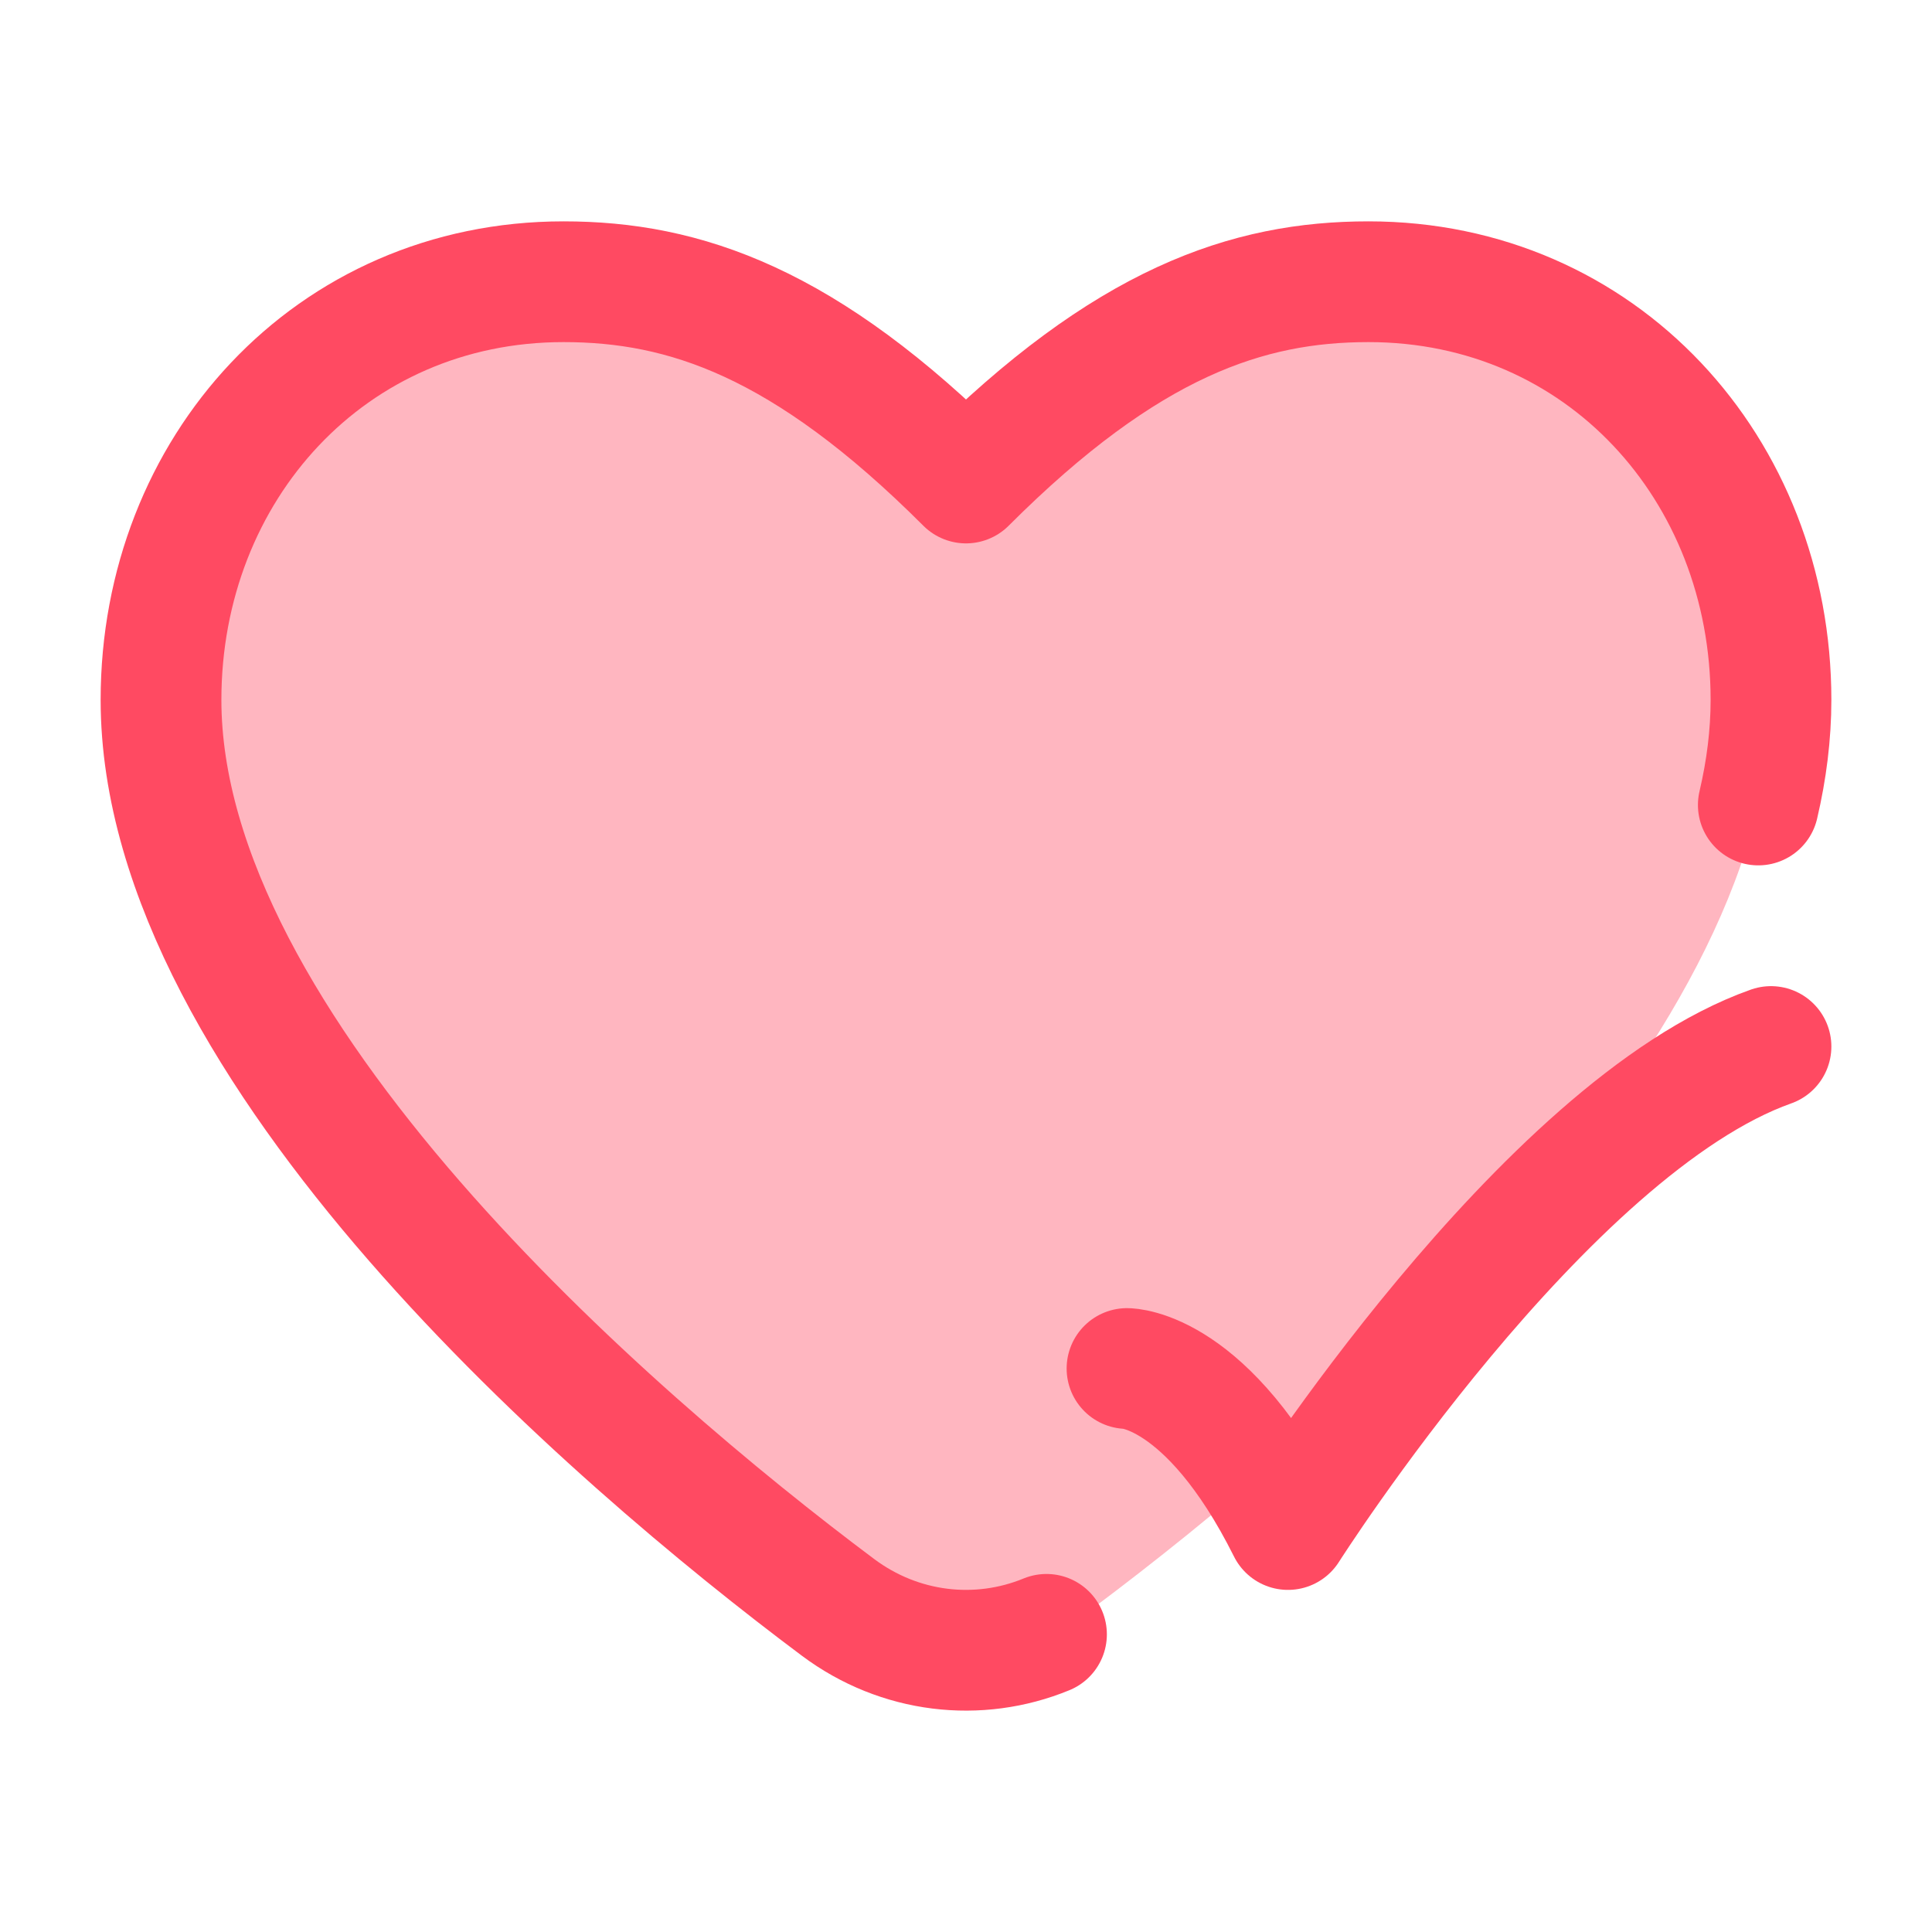
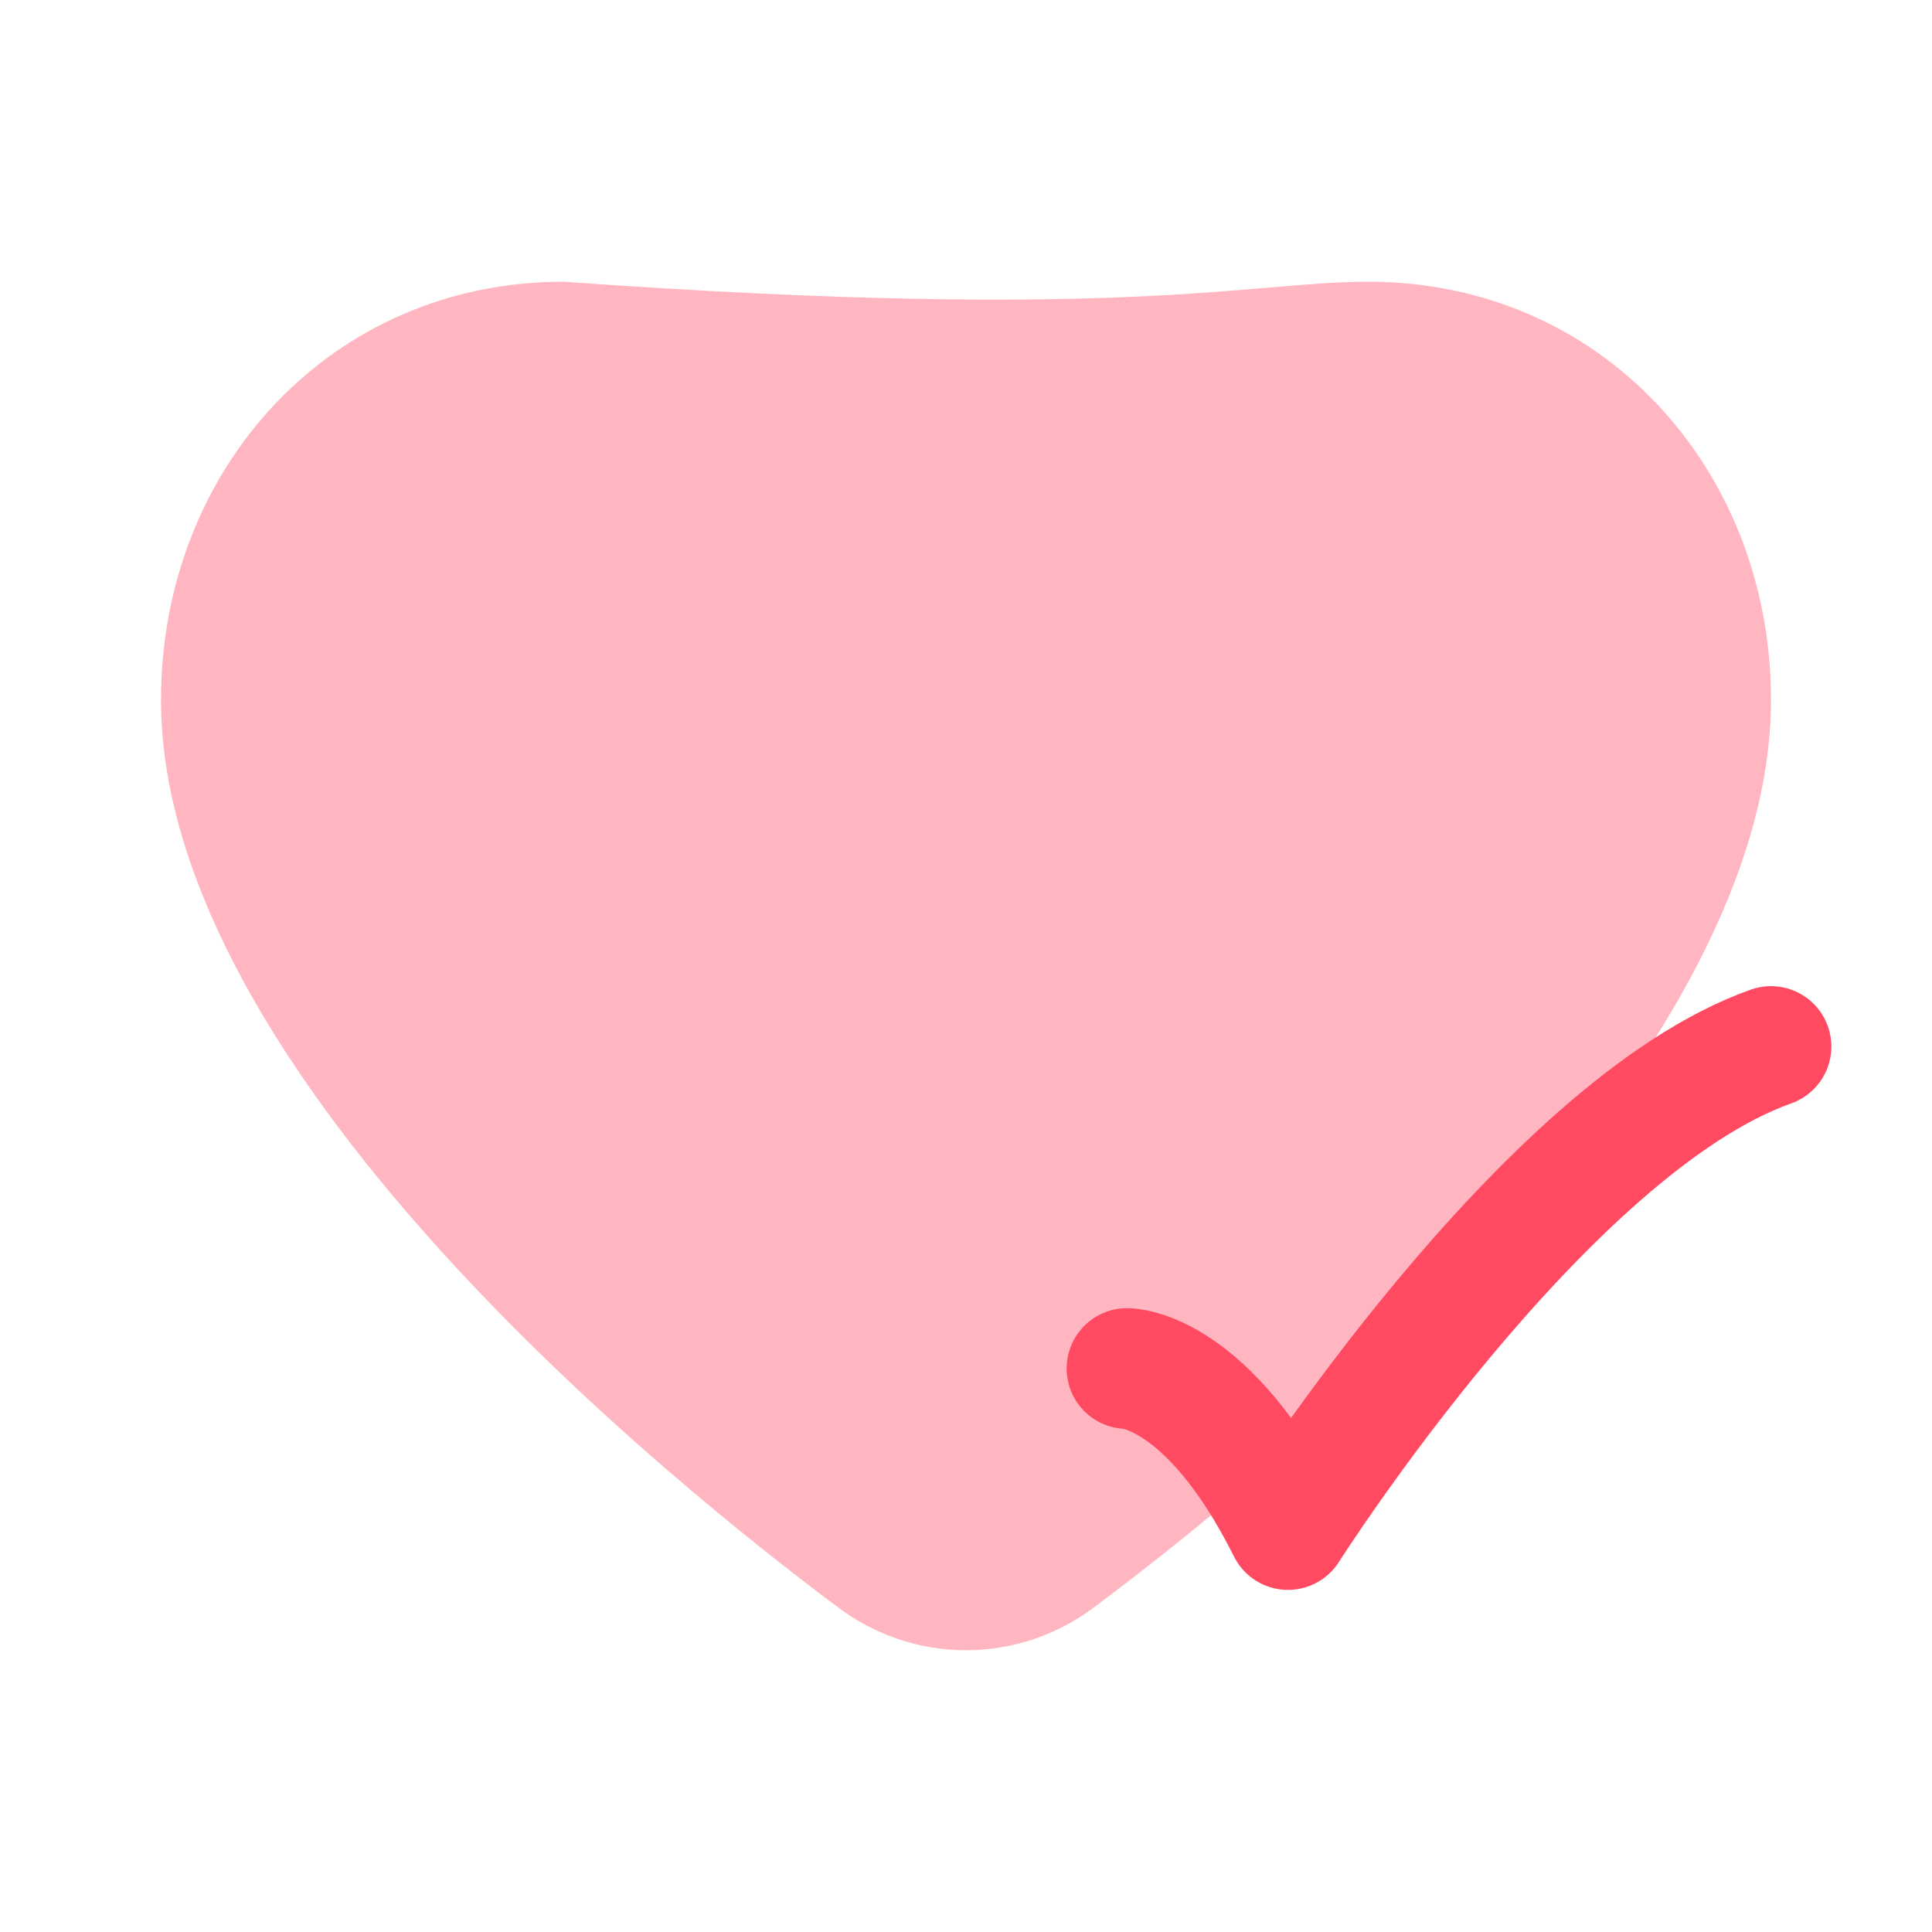
<svg xmlns="http://www.w3.org/2000/svg" fill="none" viewBox="0 0 62 62" height="62" width="62">
-   <path fill="#FF4A62" d="M26.894 51.583C19.606 46.133 5.167 33.673 5.167 22.46C5.167 15.049 10.605 9.041 18.083 9.041C21.958 9.041 25.833 10.333 31 15.5C36.167 10.333 40.042 9.041 43.917 9.041C51.395 9.041 56.833 15.049 56.833 22.46C56.833 33.673 42.394 46.133 35.106 51.583C32.653 53.417 29.347 53.417 26.894 51.583Z" opacity="0.4" />
-   <path stroke-linejoin="round" stroke-linecap="round" stroke-width="3.875" stroke="#FF4A62" d="M33.583 52.448C31.394 53.347 28.868 53.059 26.894 51.583C19.606 46.133 5.167 33.673 5.167 22.46C5.167 15.049 10.605 9.041 18.083 9.041C21.958 9.041 25.833 10.333 31 15.5C36.167 10.333 40.042 9.041 43.917 9.041C51.395 9.041 56.833 15.049 56.833 22.46C56.833 23.575 56.691 24.702 56.426 25.833" />
+   <path fill="#FF4A62" d="M26.894 51.583C19.606 46.133 5.167 33.673 5.167 22.46C5.167 15.049 10.605 9.041 18.083 9.041C36.167 10.333 40.042 9.041 43.917 9.041C51.395 9.041 56.833 15.049 56.833 22.46C56.833 33.673 42.394 46.133 35.106 51.583C32.653 53.417 29.347 53.417 26.894 51.583Z" opacity="0.4" />
  <path stroke-linejoin="round" stroke-linecap="round" stroke-width="3.875" stroke="#FF4A62" d="M36.167 43.917C36.167 43.917 38.75 43.917 41.333 49.084C41.333 49.084 49.539 36.167 56.833 33.584" />
</svg>